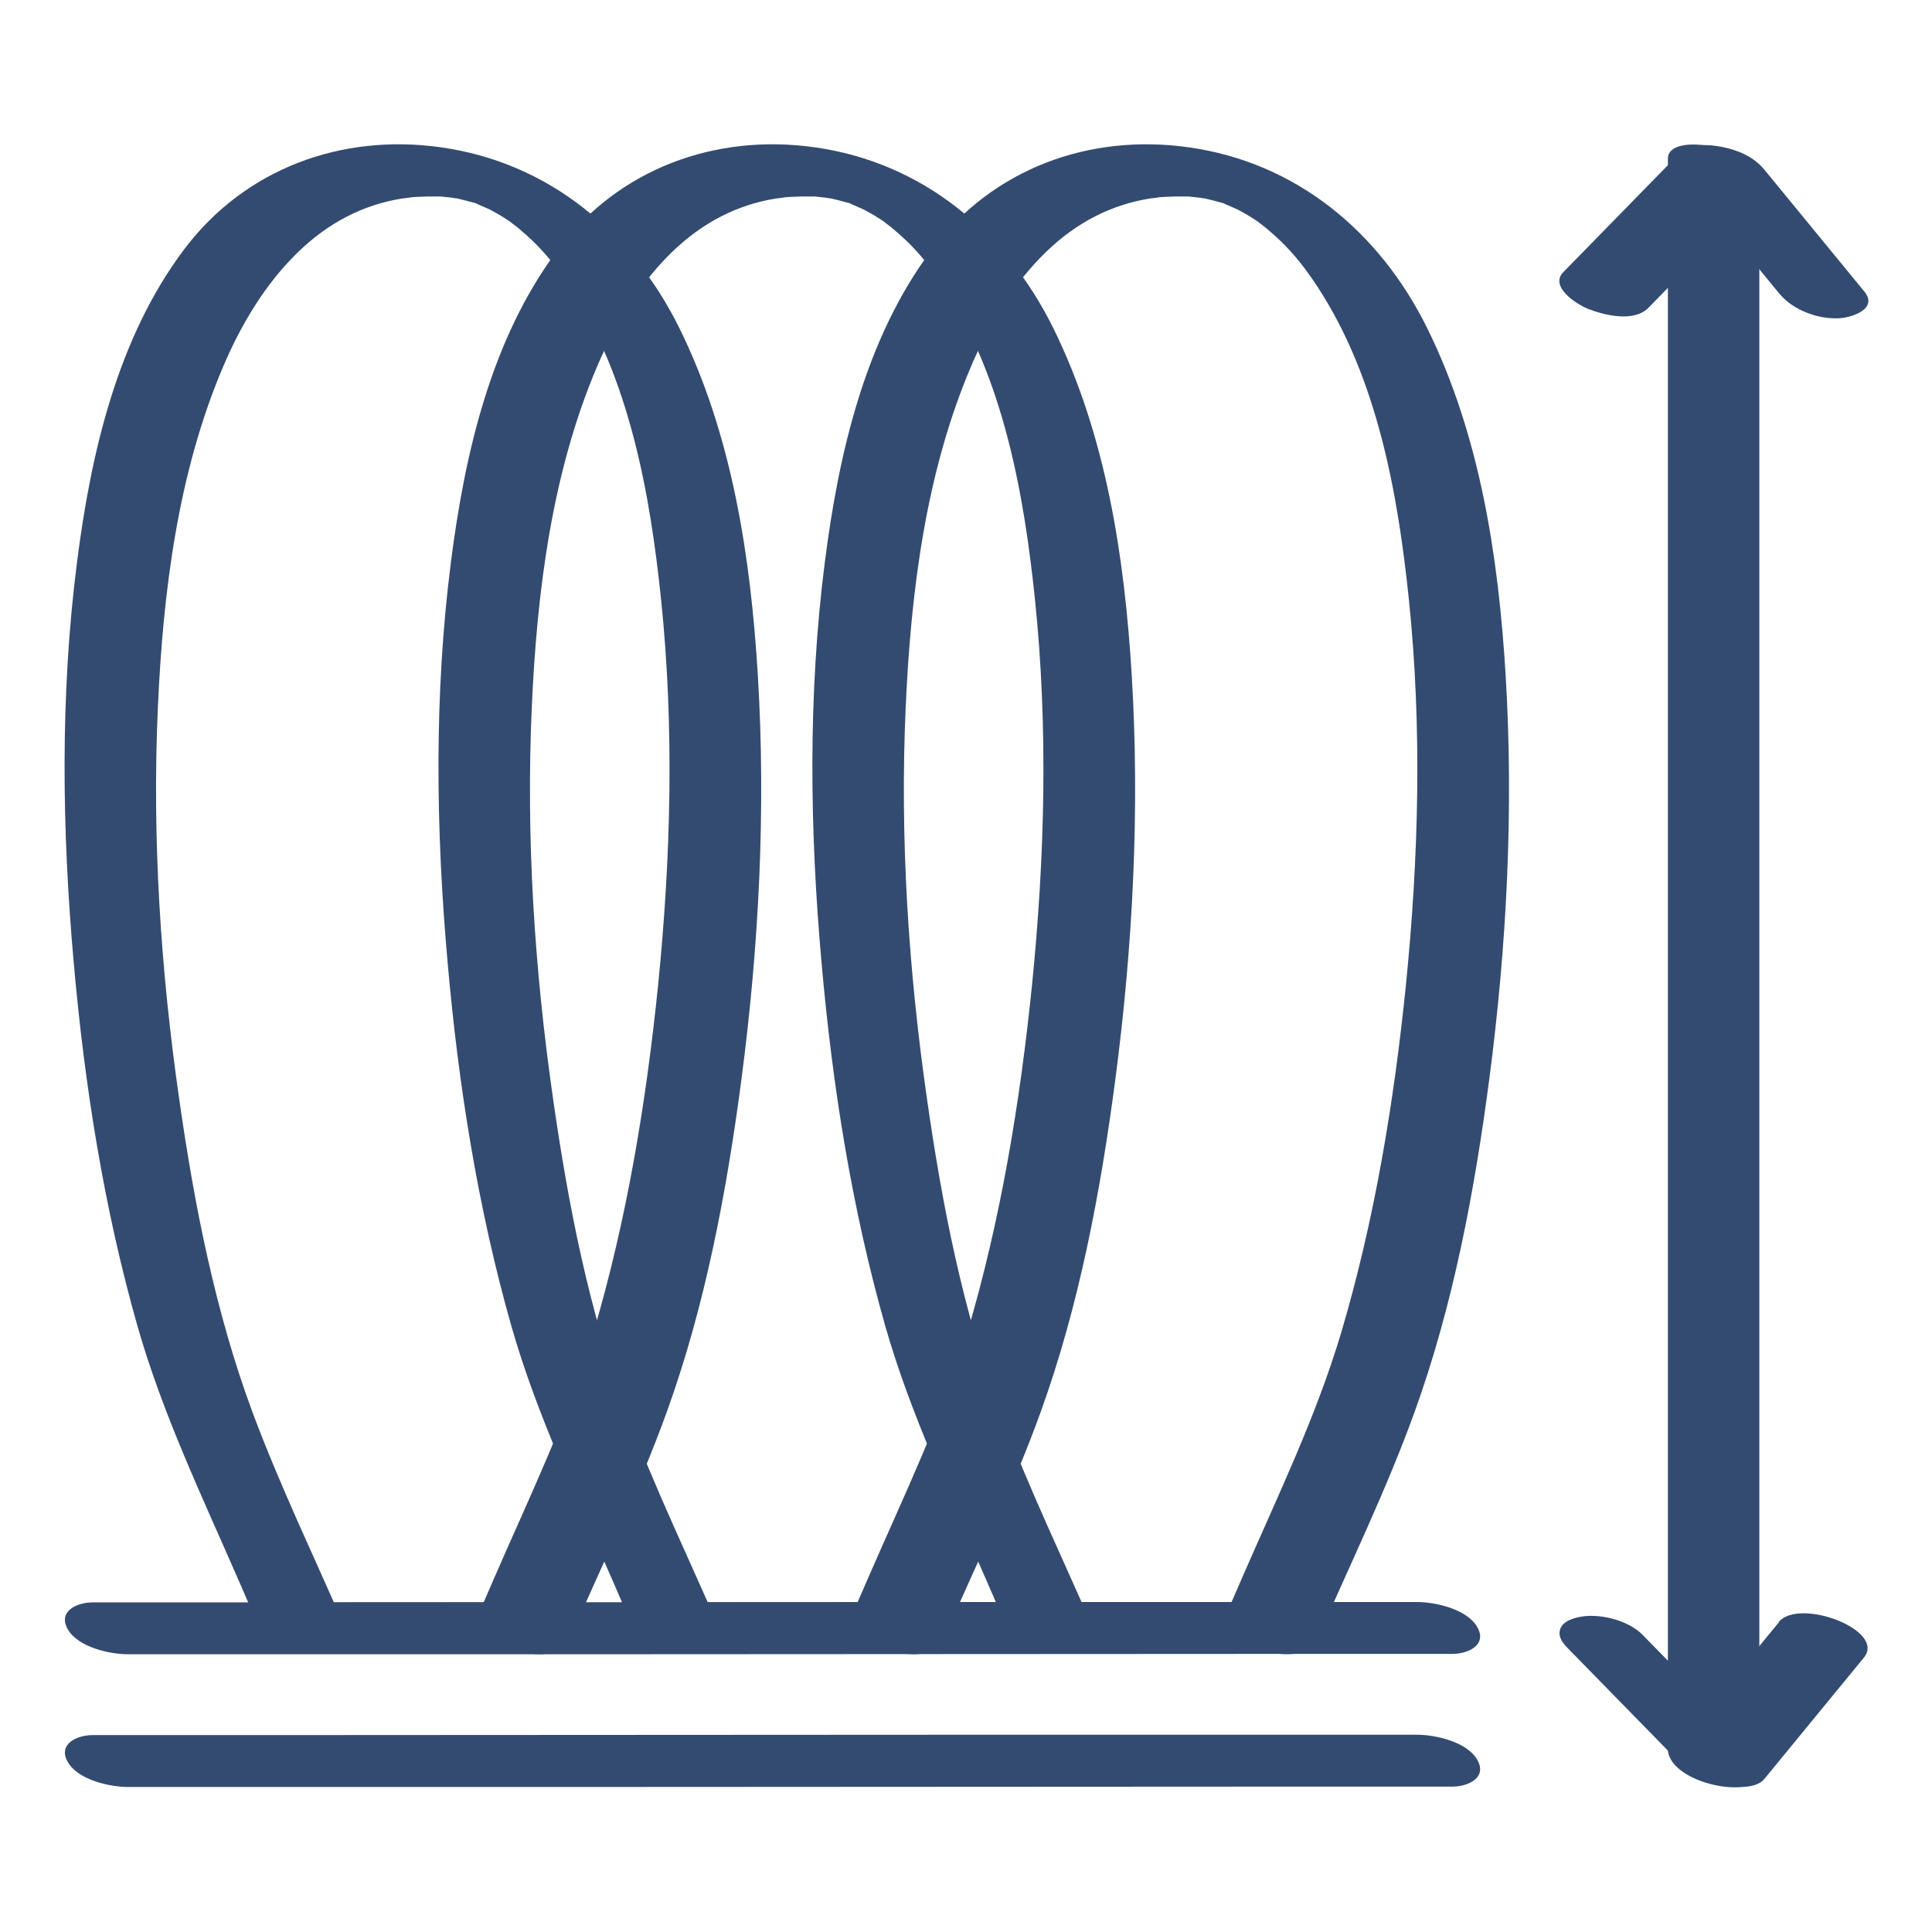
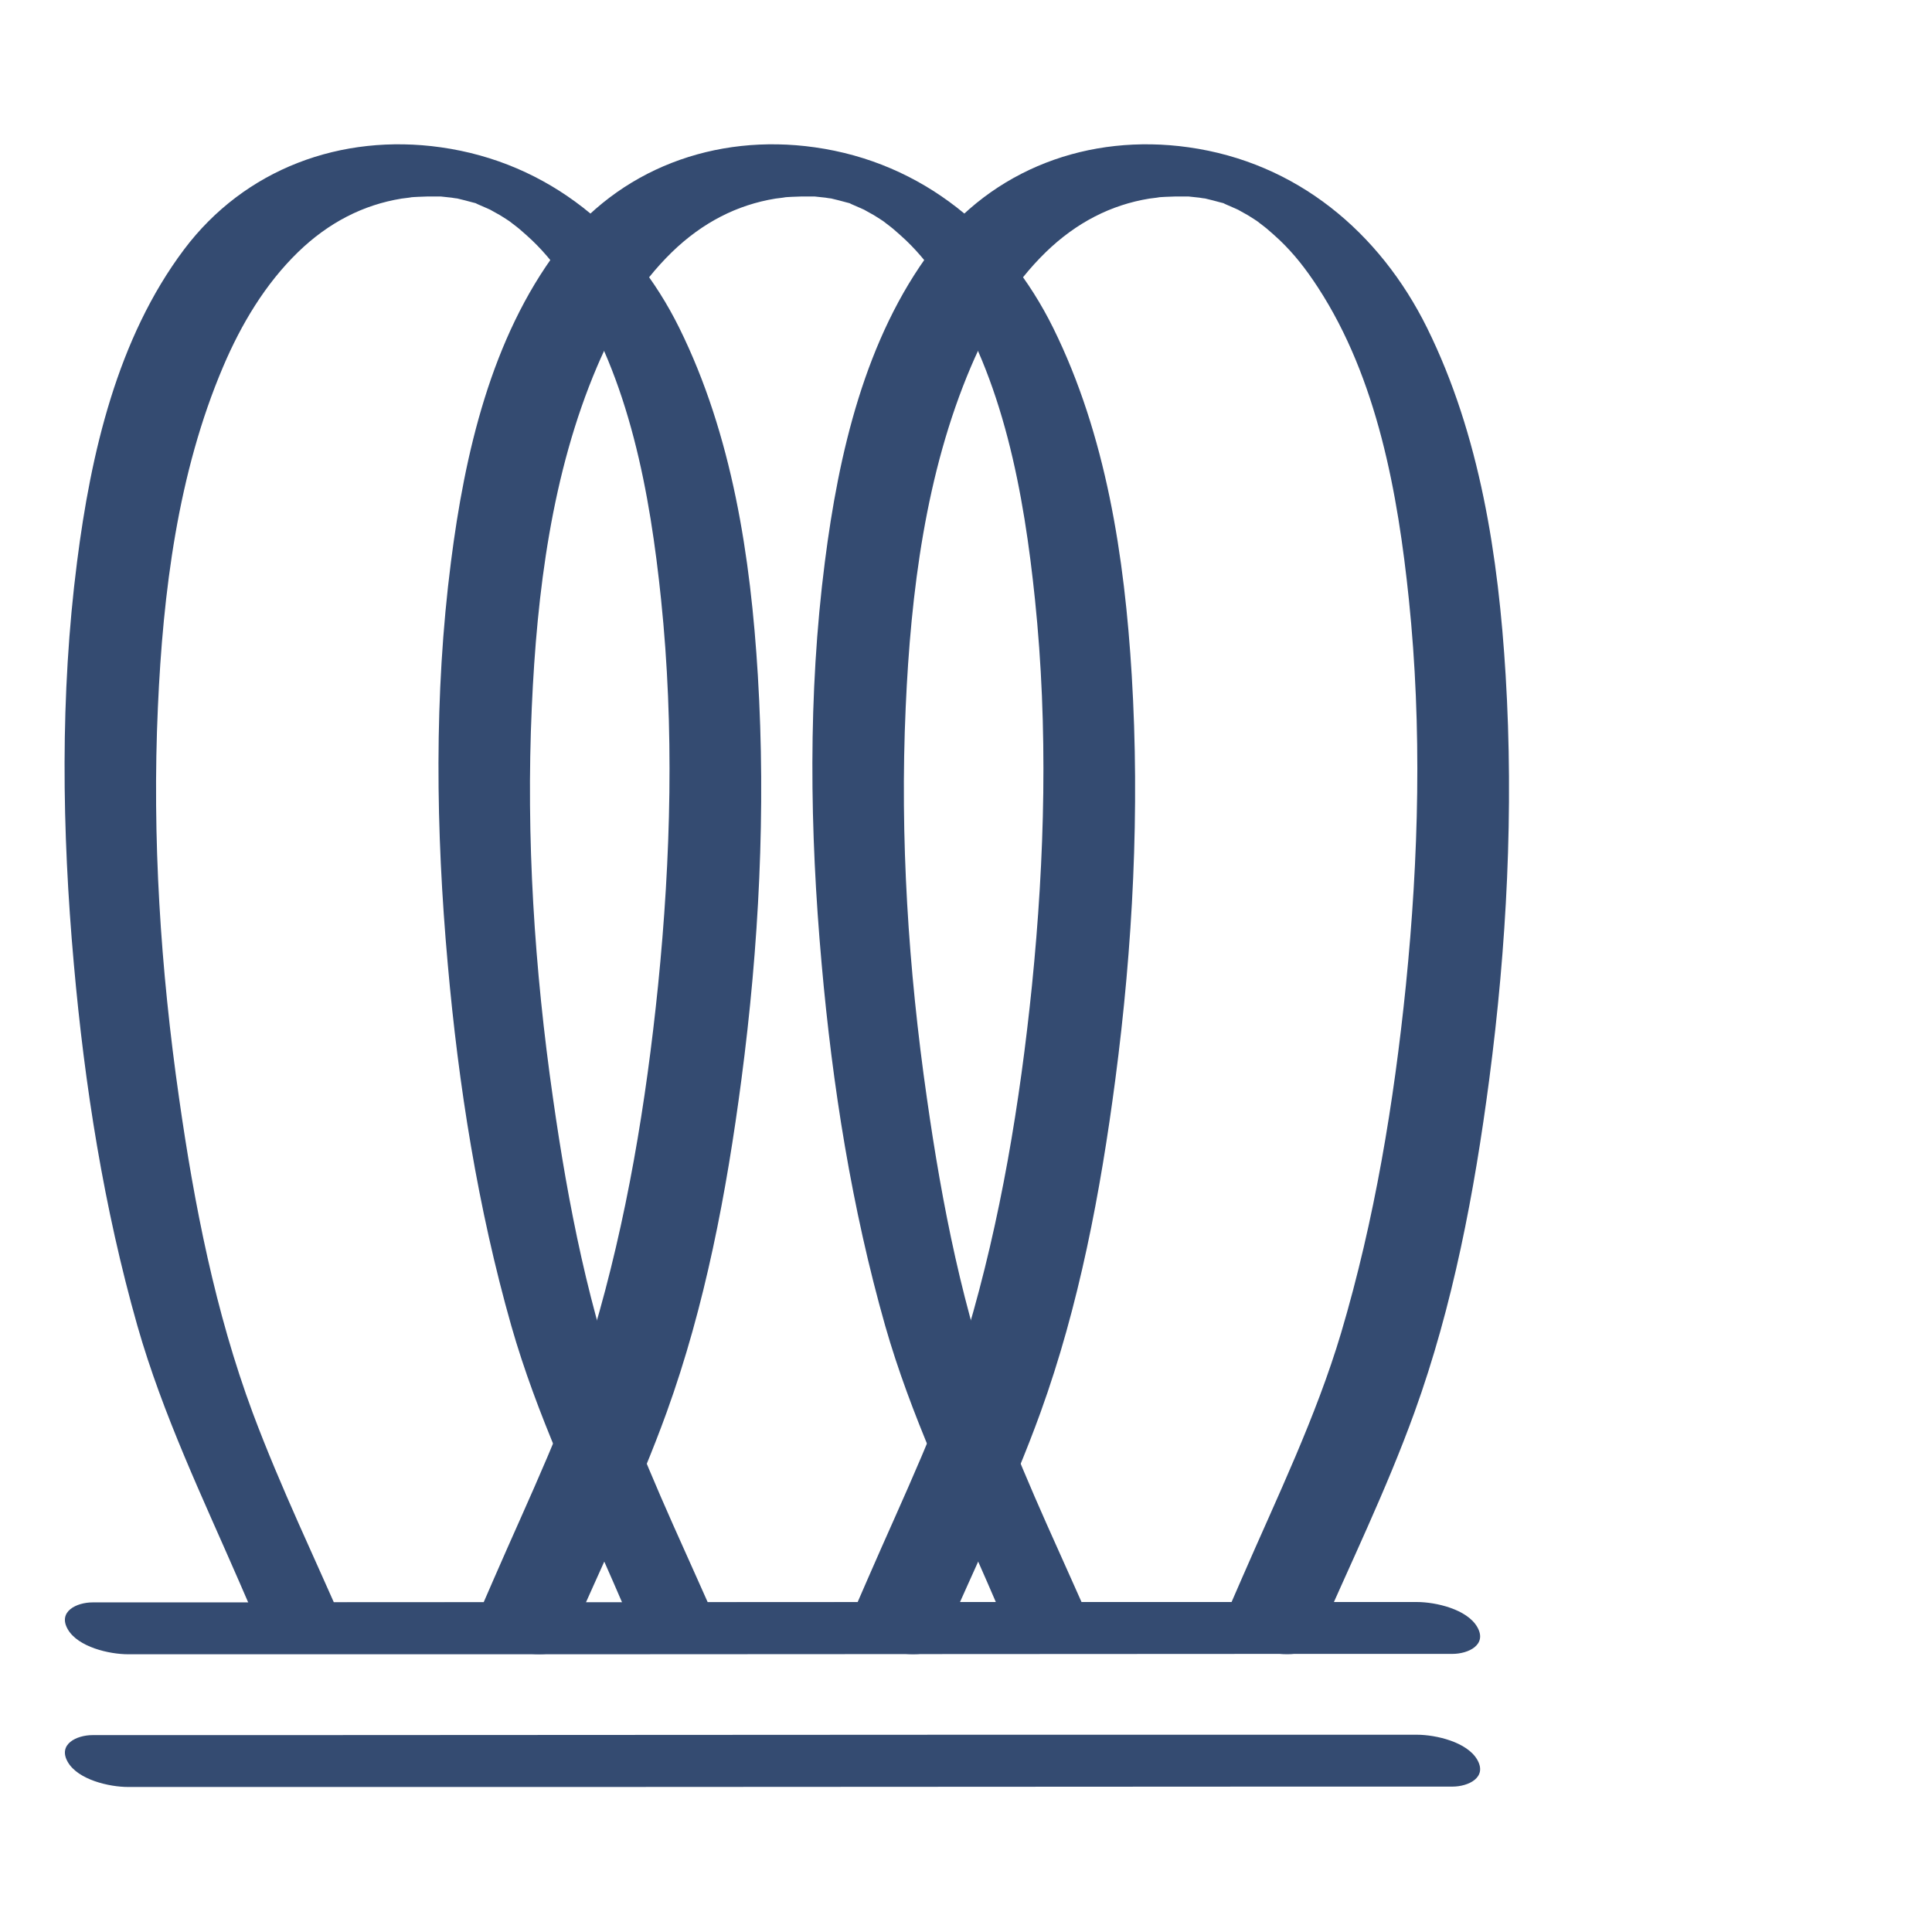
<svg xmlns="http://www.w3.org/2000/svg" id="Deep_Pile" viewBox="0 0 102.05 102.05">
  <defs>
    <style>.cls-1{fill:#344b71;}</style>
  </defs>
  <path class="cls-1" d="M26.7,84.64H15.02l3.35,1.67c-1.68-3.88-3.54-7.72-5.02-11.68-1.98-5.33-3.09-11-3.89-16.62-.98-6.82-1.43-13.76-1.12-20.65,.27-6.07,1.05-12.37,3.45-18,.95-2.23,2.21-4.35,3.96-6.05,1.6-1.55,3.43-2.49,5.46-2.82,.13-.02,.78-.09,.38-.06,.32-.03,.64-.04,.96-.05,.23,0,.45,0,.68,0,.38,.01-.55-.06,.06,0,.19,.02,.37,.04,.56,.06,.12,.02,.24,.04,.36,.05,.6,.08-.4-.1-.03,0,.26,.06,.52,.13,.78,.2,.7,.19-.26-.15,.28,.1,.29,.13,.59,.25,.87,.39-.56-.28,.16,.1,.29,.18,.22,.13,.44,.28,.65,.42-.39-.27,.31,.24,.39,.32,.23,.19,.44,.39,.66,.59,.73,.7,1.35,1.47,2.02,2.5,3.13,4.81,4.22,10.88,4.8,16.49,.7,6.76,.52,13.61-.16,20.37-.63,6.18-1.65,12.38-3.42,18.35-1.33,4.46-3.38,8.68-5.23,12.94l-.87,2c-.64,1.47,4.1,2.98,4.83,1.29,1.73-3.98,3.66-7.93,5.14-12.02,2.04-5.64,3.17-11.64,3.95-17.57,.93-7.07,1.3-14.25,.87-21.37-.38-6.25-1.35-12.68-4.15-18.35-2.51-5.07-6.9-8.74-12.6-9.54-5.25-.74-10.35,1.13-13.56,5.4-3.53,4.7-4.92,10.78-5.65,16.5-.9,7.02-.8,14.19-.17,21.23,.57,6.44,1.59,12.9,3.36,19.13,1.34,4.69,3.45,9.08,5.39,13.54l.91,2.1c.53,1.22,2.14,1.67,3.35,1.67h11.67c.84,0,1.85-.47,1.31-1.42s-2.19-1.32-3.19-1.32Z" />
  <path class="cls-1" d="M46.44,84.64h-11.67l3.35,1.67c-1.68-3.88-3.54-7.72-5.02-11.68-1.98-5.33-3.09-11-3.89-16.62-.98-6.82-1.43-13.76-1.12-20.65,.27-6.07,1.05-12.37,3.45-18,.95-2.23,2.21-4.35,3.96-6.05,1.6-1.55,3.43-2.49,5.46-2.82,.13-.02,.78-.09,.38-.06,.32-.03,.64-.04,.96-.05,.23,0,.45,0,.68,0,.38,.01-.55-.06,.06,0,.19,.02,.37,.04,.56,.06,.12,.02,.24,.04,.36,.05,.6,.08-.4-.1-.03,0,.26,.06,.52,.13,.78,.2,.7,.19-.26-.15,.28,.1,.29,.13,.59,.25,.87,.39-.56-.28,.16,.1,.29,.18,.22,.13,.44,.28,.65,.42-.39-.27,.31,.24,.39,.32,.23,.19,.44,.39,.66,.59,.73,.7,1.35,1.47,2.02,2.5,3.13,4.81,4.22,10.88,4.8,16.49,.7,6.76,.52,13.61-.16,20.37-.63,6.18-1.65,12.38-3.42,18.35-1.33,4.46-3.38,8.68-5.23,12.94l-.87,2c-.64,1.47,4.1,2.98,4.83,1.29,1.73-3.98,3.66-7.93,5.14-12.02,2.04-5.64,3.17-11.64,3.95-17.57,.93-7.07,1.3-14.25,.87-21.37-.38-6.25-1.35-12.68-4.15-18.35-2.51-5.07-6.9-8.74-12.6-9.54-5.25-.74-10.35,1.13-13.56,5.4-3.53,4.7-4.92,10.78-5.65,16.5-.9,7.02-.8,14.19-.17,21.23,.57,6.44,1.59,12.9,3.36,19.13,1.34,4.69,3.45,9.08,5.39,13.54l.91,2.1c.53,1.22,2.14,1.67,3.35,1.67h11.67c.84,0,1.85-.47,1.31-1.42s-2.19-1.32-3.19-1.32Z" />
  <path class="cls-1" d="M66.19,84.64h-11.67l3.35,1.67c-1.68-3.88-3.54-7.72-5.02-11.68-1.98-5.33-3.09-11-3.89-16.62-.98-6.82-1.43-13.76-1.12-20.65,.27-6.07,1.05-12.37,3.45-18,.95-2.23,2.21-4.35,3.96-6.05,1.6-1.55,3.43-2.49,5.46-2.82,.13-.02,.78-.09,.38-.06,.32-.03,.64-.04,.96-.05,.23,0,.45,0,.68,0,.38,.01-.55-.06,.06,0,.19,.02,.37,.04,.56,.06,.12,.02,.24,.04,.36,.05,.6,.08-.4-.1-.03,0,.26,.06,.52,.13,.78,.2,.7,.19-.26-.15,.28,.1,.29,.13,.59,.25,.87,.39-.56-.28,.16,.1,.29,.18,.22,.13,.44,.28,.65,.42-.39-.27,.31,.24,.39,.32,.23,.19,.44,.39,.66,.59,.73,.7,1.35,1.47,2.02,2.5,3.13,4.81,4.22,10.88,4.8,16.49,.7,6.76,.52,13.61-.16,20.37-.63,6.18-1.65,12.38-3.42,18.35-1.33,4.46-3.38,8.68-5.23,12.94l-.87,2c-.64,1.47,4.1,2.98,4.83,1.29,1.73-3.98,3.66-7.93,5.14-12.02,2.04-5.64,3.17-11.64,3.95-17.57,.93-7.07,1.3-14.25,.87-21.37-.38-6.25-1.35-12.68-4.15-18.35-2.51-5.07-6.9-8.74-12.6-9.54-5.25-.74-10.35,1.13-13.56,5.4-3.53,4.7-4.92,10.78-5.65,16.5-.9,7.02-.8,14.19-.17,21.23,.57,6.44,1.59,12.9,3.36,19.13,1.34,4.69,3.45,9.08,5.39,13.54l.91,2.1c.53,1.22,2.14,1.67,3.35,1.67h11.67c.84,0,1.85-.47,1.31-1.42s-2.19-1.32-3.19-1.32Z" />
-   <path class="cls-1" d="M88.1,8.38V92.37c0,1.86,4.83,2.79,4.83,1.29V9.67c0-1.86-4.83-2.79-4.83-1.29h0Z" />
  <path class="cls-1" d="M6.77,87.38H30.44l37.68-.02h8.6c.84,0,1.85-.48,1.31-1.42s-2.19-1.32-3.19-1.32h-23.67l-37.68,.02H4.89c-.84,0-1.85,.48-1.31,1.42s2.19,1.32,3.19,1.32h0Z" />
  <path class="cls-1" d="M6.77,94.39H30.44l37.68-.02h8.6c.84,0,1.85-.48,1.31-1.42s-2.19-1.32-3.19-1.32h-23.67l-37.68,.02H4.89c-.84,0-1.85,.48-1.31,1.42s2.19,1.32,3.19,1.32h0Z" />
-   <path class="cls-1" d="M98.46,15.38l-5.25-6.4c-.56-.69-1.39-1.05-2.25-1.22-.68-.13-1.7-.22-2.24,.33l-6.14,6.28c-.76,.77,.7,1.7,1.29,1.94,.86,.34,2.43,.73,3.2-.05l6.14-6.28-4.49-.89,5.25,6.4c.73,.89,2.04,1.38,3.19,1.32,.66-.04,2.07-.49,1.31-1.42h0Z" />
-   <path class="cls-1" d="M93.97,85.68l-5.25,6.4,4.18,.55-6.14-6.28c-.76-.78-2.36-1.18-3.42-.92-.37,.09-.82,.24-.94,.66s.22,.78,.48,1.04l6.14,6.28c.55,.56,1.51,.85,2.27,.94,.55,.07,1.51,.11,1.91-.39l5.25-6.4c1.2-1.46-3.42-3.18-4.49-1.89h0Z" />
</svg>